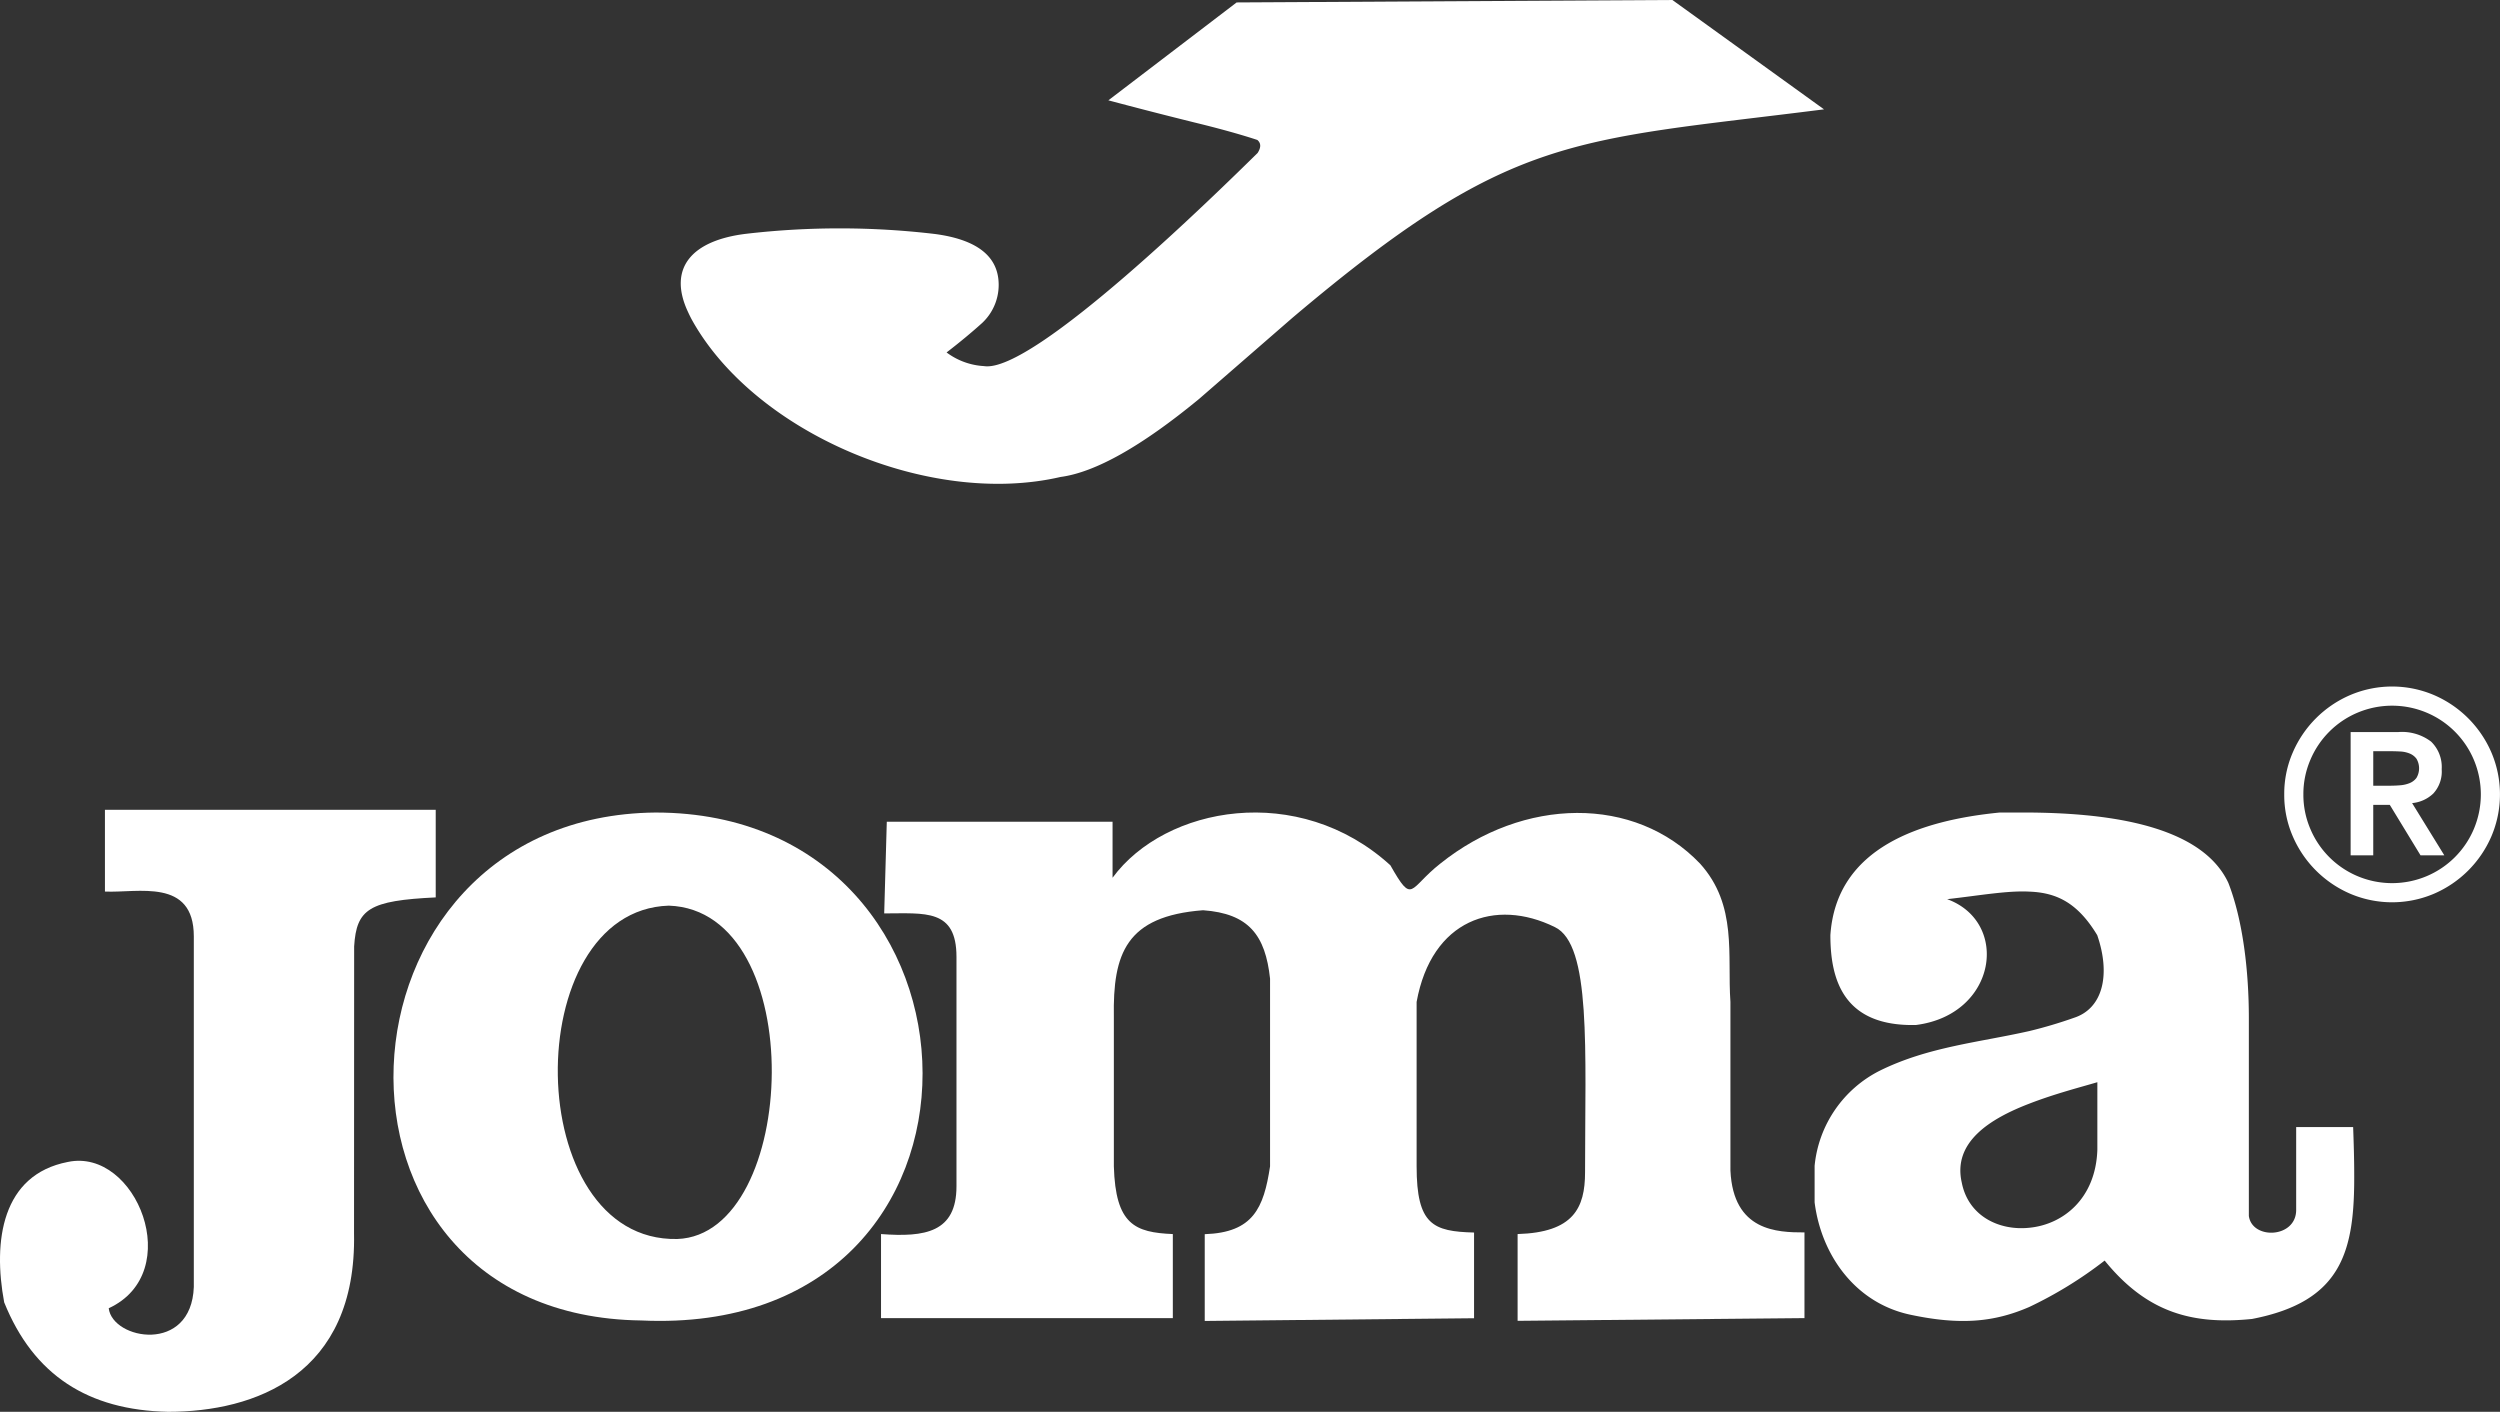
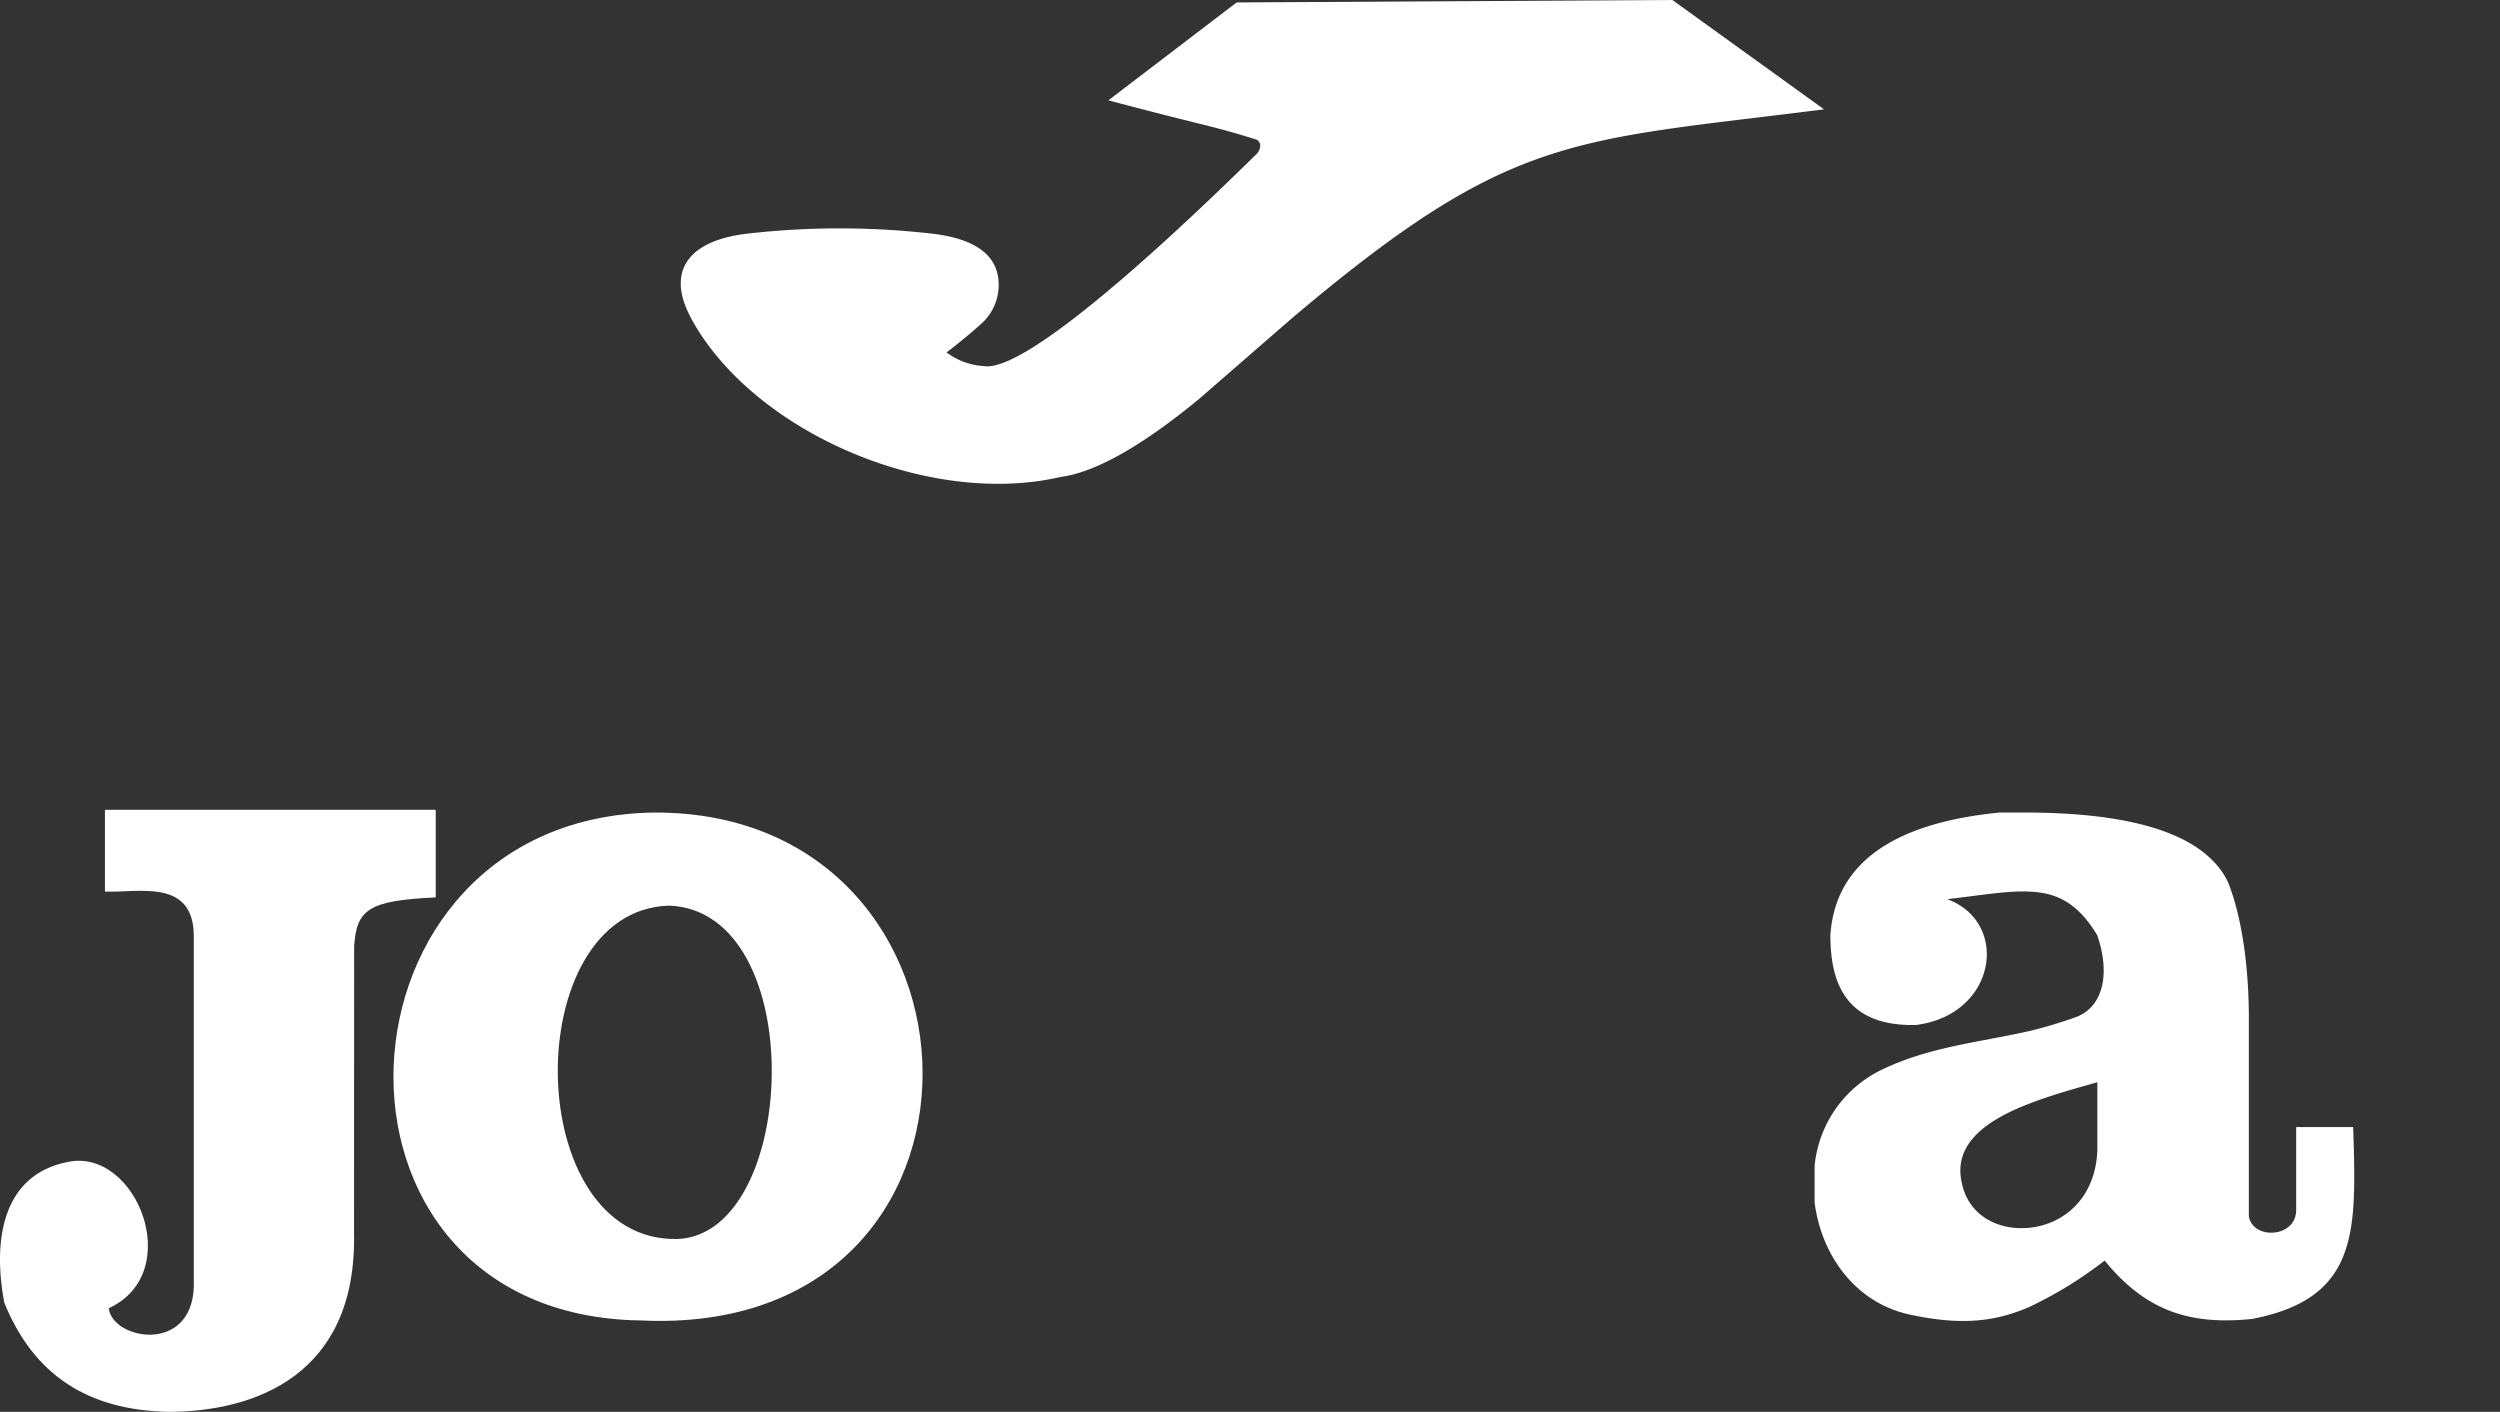
<svg xmlns="http://www.w3.org/2000/svg" width="322.713" height="182.244" viewBox="0 0 322.713 182.244">
  <rect x="0" y="0" width="322.713" height="182.244" fill="#333333" stroke="none" />
  <defs>
    <clipPath id="clip-path">
      <rect id="Rectangle_787" data-name="Rectangle 787" width="322.713" height="182.244" transform="translate(0 0)" fill="none" />
    </clipPath>
  </defs>
  <g id="Group_369" data-name="Group 369" transform="translate(0 -0.002)">
    <g id="Group_368" data-name="Group 368" transform="translate(0 0.002)" clip-path="url(#clip-path)">
      <path id="Path_1350" data-name="Path 1350" d="M1909.844,870.507c0-1.823-.061-3.8-.137-5.911h-7.354v10.7c0,3.662-5.683,3.875-6.109.775V850.525c0-6.048-.76-12.6-2.644-17.444-3.738-8.038-17.413-9.011-25.68-9.087h-3.829c-10.059.988-21.106,4.437-21.865,15.833,0,5.835,1.747,11.806,11.047,11.594,10.469-1.337,12.141-13.28,4.027-16.243,4.3-.486,7.78-1.124,10.636-.972,3.54.137,6.23,1.474,8.737,5.622,1.747,5.06.76,9.482-3.054,10.682a58.762,58.762,0,0,1-5.683,1.687c-6.519,1.474-13.052,2.036-19.267,5.09a15.423,15.423,0,0,0-8.479,12.308v4.71c.836,6.686,5.136,12.946,12.293,14.5,6.534,1.4,10.91.972,15.423-.988a52.52,52.52,0,0,0,9.725-5.987c5.485,6.762,11.381,8.312,19.024,7.537,11.67-2.249,13.265-8.783,13.189-18.857m-33.155-2.978c-.213,6.336-4.452,9.634-8.752,10.059-3.966.426-7.917-1.535-8.752-5.835-1.185-5.212,3.632-8.236,8.767-10.2,3.267-1.261,6.579-2.112,8.737-2.75Z" transform="translate(-1605.951 -719.109)" fill="#fff" />
-       <path id="Path_1351" data-name="Path 1351" d="M1012.651,878.179c-3.495,0-9.193-.137-9.558-7.977V848.427c-.425-6.017.942-12.46-3.92-17.854-8.433-8.828-22.777-8.616-33.535,0-4.1,3.221-3.495,5.394-6.443.213-11.852-10.789-29.068-7.628-35.86,1.611v-7.233H894.192L893.857,837c5.273,0,9.33-.623,9.33,5.607v29.615c0,5.956-4.057,6.595-9.74,6.169v10.849h37.668V878.392c-4.878-.213-7.4-1.2-7.613-8.752V850.372c-.137-8.19,1.565-13.022,11.518-13.782,5.9.425,8.038,3.221,8.646,8.828v24.236c-.82,5.394-2.188,8.54-8.433,8.752v11.2l34.766-.35V878.194c-5.288-.137-7.415-.988-7.415-8.54V848.427c1.93-10.636,10.15-13.447,17.839-9.664,4.726,2.249,3.905,15.833,3.905,31.651,0,4.619-1.5,7.765-8.707,7.977v11.2l37.03-.35Z" transform="translate(-779.72 -719.092)" fill="#fff" />
      <path id="Path_1352" data-name="Path 1352" d="M432.832,823.995c-43.184.41-46.329,65-1.839,65.566,49.14,2.294,47.089-65.566,1.839-65.566m2.811,55.051c-20.209.425-20.544-42.409-1.094-43.032,18.295.623,16.791,42.485,1.094,43.032" transform="translate(-348.218 -719.109)" fill="#fff" />
      <path id="Path_1353" data-name="Path 1353" d="M13.547,831.8c4.224.2,11.472-1.793,11.472,5.789v45.251c-.319,8.676-10.5,6.823-10.986,2.75,10-4.619,3.556-20.756-5.273-18.887C.236,868.354-.934,876.894.54,884.826c3.8,9.436,10.864,13.919,21.167,14.131,11.168,0,24.358-4.711,23.993-23.036l.015-37.045c.3-4.832,1.945-5.911,10.53-6.321V821.25h-42.7Z" transform="translate(0 -716.713)" fill="#fff" />
      <path id="Path_1354" data-name="Path 1354" d="M745.546,12.955,762.107.317,818.354,0l19.575,14.117c-32.78,4.16-40.363,3.013-68.642,26.928L757.269,51.491q-11.149,9.181-17.9,10.082C722.428,65.5,700,55.9,691.863,41.419c-.254-.451-.465-.9-.665-1.34-2.487-5.534.63-9.061,7.608-9.9a104.635,104.635,0,0,1,24.38.031q7.53,1.01,8.148,5.694a6.733,6.733,0,0,1-2.076,5.788q-2.055,1.853-4.593,3.806a8.886,8.886,0,0,0,4.829,1.762c6.36,1.013,30.456-22.742,35.32-27.511q.691-1.076-.039-1.683-3.273-1.077-8.124-2.257-5.763-1.431-11.1-2.855" transform="translate(-602.475 -0.002)" fill="#fff" fill-rule="evenodd" />
-       <path id="Path_1355" data-name="Path 1355" d="M2316.449,710.1a13.361,13.361,0,0,1,1.1-5.409,14.16,14.16,0,0,1,7.412-7.412,13.8,13.8,0,0,1,10.818,0,14.158,14.158,0,0,1,7.412,7.412,13.8,13.8,0,0,1,0,10.819,14.159,14.159,0,0,1-7.412,7.412,13.8,13.8,0,0,1-10.818,0,14.16,14.16,0,0,1-7.412-7.412,13.359,13.359,0,0,1-1.1-5.409m2.47,0a11.186,11.186,0,0,0,.9,4.455,11.413,11.413,0,0,0,6.1,6.1,11.493,11.493,0,0,0,8.909,0,11.412,11.412,0,0,0,6.1-6.1,11.493,11.493,0,0,0,0-8.909,11.412,11.412,0,0,0-6.1-6.1,11.493,11.493,0,0,0-8.909,0,11.413,11.413,0,0,0-6.1,6.1,11.188,11.188,0,0,0-.9,4.455m6.1-8.048h6.139a6.2,6.2,0,0,1,4.249,1.235,4.549,4.549,0,0,1,1.366,3.556,4.181,4.181,0,0,1-1.085,3.144,4.551,4.551,0,0,1-2.733,1.235l4.155,6.738h-3.07l-3.968-6.514h-2.134v6.514h-2.92Zm2.92,6.925h2.134q.674,0,1.348-.056a4.044,4.044,0,0,0,1.217-.281,2.065,2.065,0,0,0,.88-.674,2.435,2.435,0,0,0,0-2.471,2.066,2.066,0,0,0-.88-.674,3.7,3.7,0,0,0-1.217-.262q-.673-.037-1.348-.037h-2.134Z" transform="translate(-2021.587 -607.555)" fill="#fff" />
    </g>
  </g>
</svg>